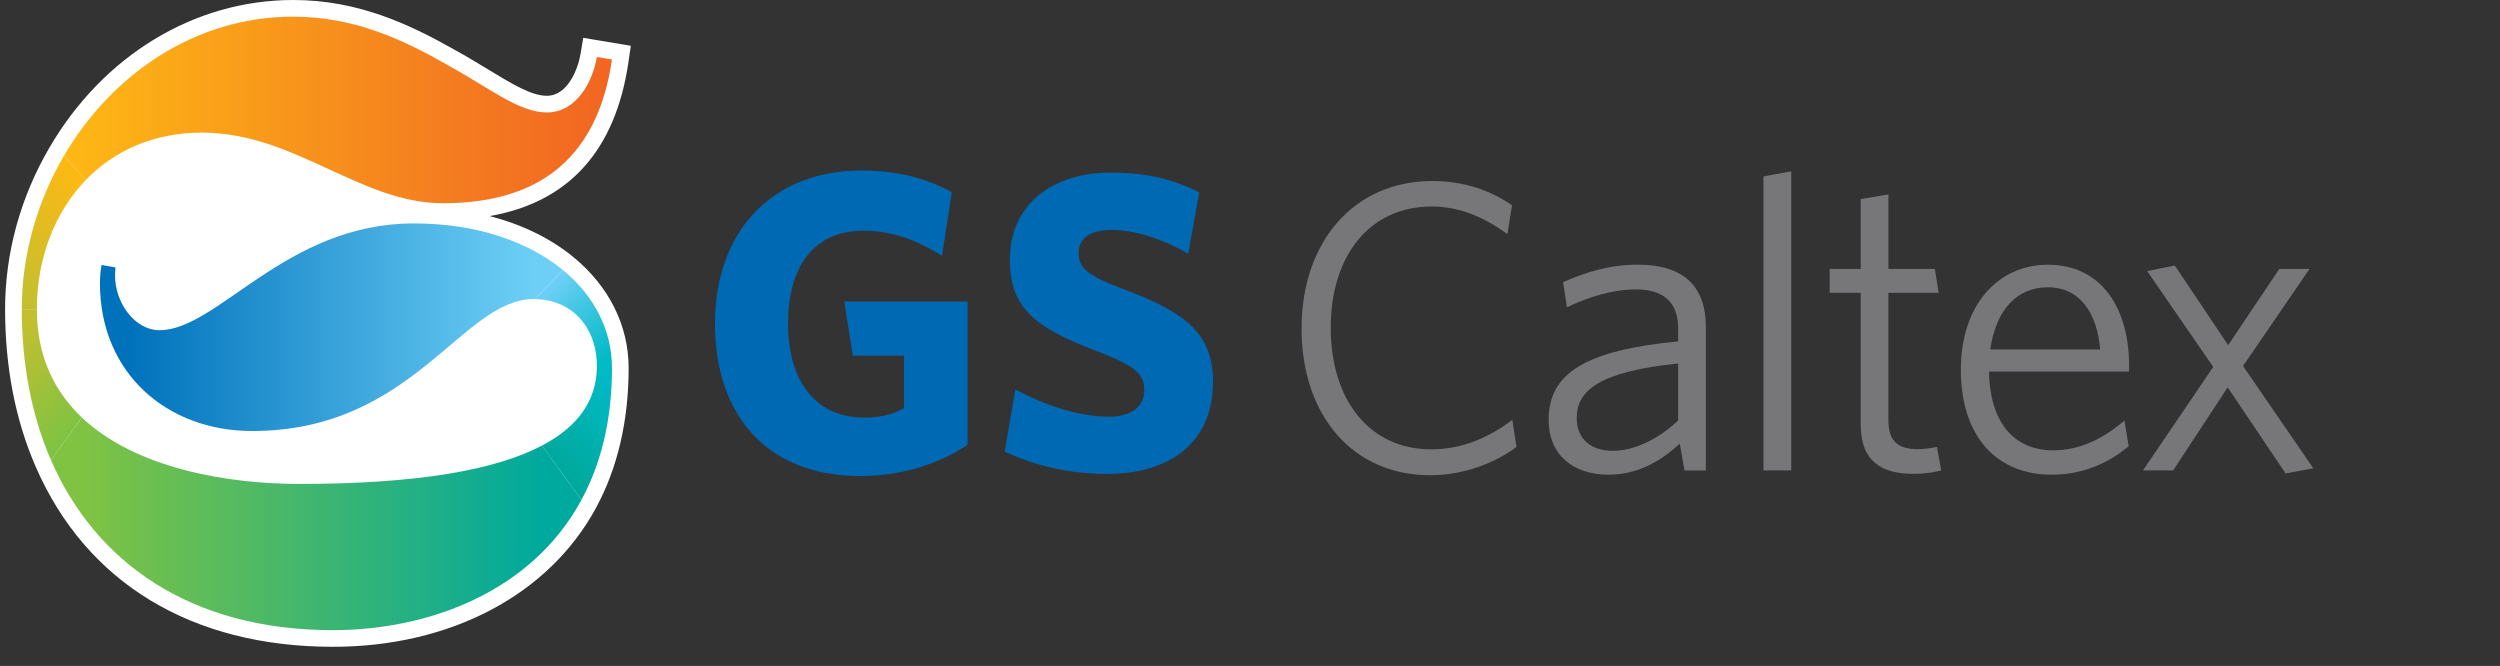
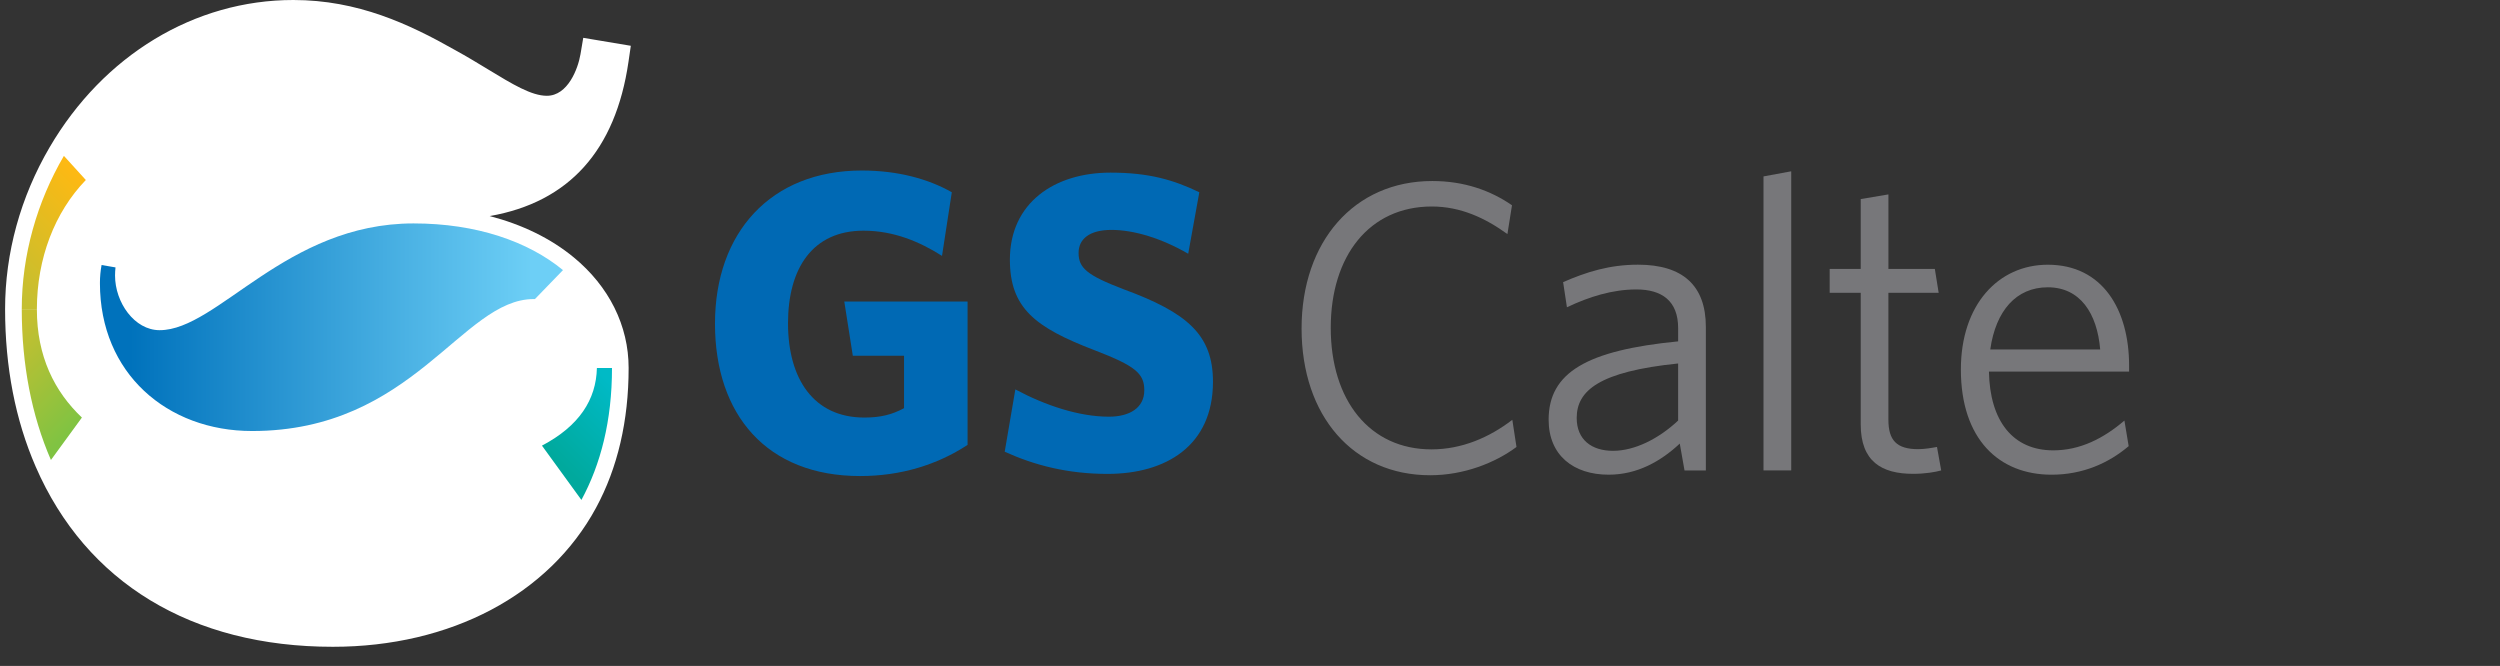
<svg xmlns="http://www.w3.org/2000/svg" xmlns:xlink="http://www.w3.org/1999/xlink" version="1.1" id="Layer_1" x="0px" y="0px" width="150.16px" height="40px" viewBox="0 0 150.16 40" enable-background="new 0 0 150.16 38.891" xml:space="preserve">
  <rect x="0" y="0" width="150.16" height="40" fill="#333333" stroke="none" />
  <g>
    <path fill="#0069B4" d="M51.659,28.593c-5.612,0-8.714-3.69-8.714-9.152c0-5.481,3.357-9.199,8.816-9.199   c2.18,0,4.001,0.508,5.408,1.305l-0.588,3.822c-1.333-0.846-2.897-1.514-4.715-1.514c-3.054,0-4.535,2.255-4.535,5.561   c0,3.332,1.534,5.664,4.584,5.664c0.975,0,1.671-0.178,2.385-0.564v-3.149h-3.077l-0.511-3.255h7.404v8.61   C56.272,27.927,54.094,28.593,51.659,28.593" />
    <path fill="#0069B4" d="M66.522,28.464c-2.379,0-4.38-0.514-6.175-1.332l0.639-3.743c1.819,0.975,3.844,1.639,5.615,1.639   c1.256,0,2.13-0.534,2.13-1.585c0-1.003-0.517-1.463-3.001-2.413c-3.536-1.359-5.072-2.513-5.072-5.434   c0-3.404,2.665-5.228,6.044-5.228c2.309,0,3.796,0.438,5.334,1.18l-0.668,3.692c-1.59-0.922-3.252-1.432-4.611-1.432   c-1.334,0-1.973,0.56-1.973,1.381c0,0.897,0.485,1.336,2.688,2.178c3.845,1.412,5.384,2.744,5.384,5.563   C72.856,26.772,70.036,28.464,66.522,28.464" />
    <path fill="#77777A" d="M85.901,28.545c-4.614,0-7.723-3.553-7.723-8.812c0-5.226,3.158-8.86,7.849-8.86   c1.921,0,3.507,0.57,4.789,1.456l-0.274,1.731c-1.332-0.965-2.811-1.657-4.541-1.657c-3.752,0-6.071,2.962-6.071,7.286   c0,4.367,2.344,7.302,6.05,7.302c1.824,0,3.479-0.716,4.856-1.776l0.25,1.632C89.799,27.804,87.923,28.545,85.901,28.545" />
    <path fill="#77777A" d="M101.179,28.256l-0.285-1.612c-1.122,1.046-2.532,1.868-4.273,1.868c-2.096,0-3.604-1.15-3.604-3.301   c0-2.842,2.302-4.171,7.779-4.707V19.71c0-1.637-0.975-2.325-2.508-2.325c-1.432,0-2.841,0.435-4.172,1.072l-0.229-1.511   c1.408-0.614,2.79-1.048,4.5-1.048c2.689,0,4.073,1.256,4.073,3.736v8.623H101.179z M100.795,21.832   c-4.757,0.487-6.092,1.637-6.092,3.274c0,1.306,0.898,1.972,2.178,1.972c1.303,0,2.736-0.716,3.914-1.817V21.832z" />
    <polygon fill="#77777A" points="105.923,28.256 105.923,10.596 107.588,10.289 107.588,28.256  " />
    <path fill="#77777A" d="M114.909,28.46c-1.895,0-3.147-0.745-3.147-2.972v-7.9h-1.864v-1.435h1.864v-4.196l1.664-0.28v4.476h2.788   l0.23,1.435h-3.019v7.623c0,1.229,0.486,1.768,1.788,1.768c0.386,0,0.843-0.079,1.13-0.134l0.253,1.411   C116.239,28.356,115.624,28.46,114.909,28.46" />
    <path fill="#77777A" d="M127.881,22.32h-8.417c0.053,2.968,1.437,4.73,3.864,4.73c1.611,0,3.02-0.716,4.273-1.79l0.255,1.537   c-1.204,1.022-2.762,1.715-4.628,1.715c-3.178,0-5.45-2.15-5.45-6.32c0-3.891,2.25-6.292,5.222-6.292   c3.298,0,4.882,2.711,4.882,6.062L127.881,22.32L127.881,22.32z M123,17.256c-1.897,0-3.125,1.404-3.457,3.733h6.603   C125.963,18.817,124.94,17.256,123,17.256" />
-     <polygon fill="#77777A" points="137.282,28.435 133.803,23.265 130.529,28.256 128.714,28.256 132.936,22.04 128.967,16.281    130.629,15.949 133.833,20.733 136.903,16.154 138.718,16.154 134.726,21.985 138.949,28.129  " />
  </g>
  <g id="Layer_2">
    <g id="Layer_1_1_">
      <path fill="#FFFFFF" d="M34.453,15.452c-1.374-1.132-3.095-1.969-5.041-2.474c4.759-0.832,7.559-3.936,8.336-9.258l0.141-0.97    l-2.857-0.478l-0.166,0.985c-0.146,0.863-0.755,2.496-2.021,2.496c-0.922,0-2.063-0.694-3.508-1.572    c-0.619-0.376-1.286-0.781-2.004-1.175C24.578,1.445,21.494,0,17.617,0C11.69,0,6.217,3.311,2.975,8.856    c-1.746,2.984-2.669,6.341-2.669,9.71c0,3.477,0.617,6.659,1.835,9.459c3.033,6.98,9.373,10.824,17.851,10.824    c7.071,0,12.98-3.121,15.808-8.348c1.299-2.398,1.958-5.227,1.958-8.4C37.758,19.564,36.584,17.203,34.453,15.452z" />
      <g>
        <g>
          <defs>
            <path id="SVGID_1_" d="M1.307,18.567h0.908c0.004-3.041,1.062-5.809,2.94-7.755l-1.317-1.45       C2.226,12.119,1.307,15.316,1.307,18.567" />
          </defs>
          <clipPath id="SVGID_2_">
            <use xlink:href="#SVGID_1_" overflow="visible" />
          </clipPath>
          <linearGradient id="SVGID_3_" gradientUnits="userSpaceOnUse" x1="-226.176" y1="-121.714" x2="-225.176" y2="-121.714" gradientTransform="matrix(-5.38 5.38 -5.38 -5.38 -1866.042 573.468)">
            <stop offset="0" style="stop-color:#FDB913" />
            <stop offset="1" style="stop-color:#C4BF30" />
          </linearGradient>
          <polygon clip-path="url(#SVGID_2_)" fill="url(#SVGID_3_)" points="9.757,13.966 3.229,20.492 -3.296,13.966 3.229,7.438           " />
        </g>
      </g>
      <g>
        <g>
          <defs>
            <path id="SVGID_4_" d="M1.307,18.567c0,3.308,0.588,6.382,1.752,9.062l1.86-2.549c-1.648-1.563-2.704-3.676-2.704-6.496v-0.018       H1.307z" />
          </defs>
          <clipPath id="SVGID_5_">
            <use xlink:href="#SVGID_4_" overflow="visible" />
          </clipPath>
          <linearGradient id="SVGID_6_" gradientUnits="userSpaceOnUse" x1="-176.066" y1="-44.245" x2="-175.066" y2="-44.245" gradientTransform="matrix(4.612 4.612 -4.612 4.612 608.373 1036.526)">
            <stop offset="0" style="stop-color:#C4BF30" />
            <stop offset="1" style="stop-color:#80C342" />
          </linearGradient>
          <polygon clip-path="url(#SVGID_5_)" fill="url(#SVGID_6_)" points="3.113,16.761 9.451,23.1 3.111,29.436 -3.226,23.098     " />
        </g>
      </g>
      <g>
        <g>
          <defs>
-             <path id="SVGID_7_" d="M32.131,17.964c2.335,0.035,3.771,1.838,3.72,4.138h0.907c0-2.269-1.063-4.335-2.941-5.879       L32.131,17.964z" />
-           </defs>
+             </defs>
          <clipPath id="SVGID_8_">
            <use xlink:href="#SVGID_7_" overflow="visible" />
          </clipPath>
          <linearGradient id="SVGID_9_" gradientUnits="userSpaceOnUse" x1="-164.237" y1="-40.608" x2="-163.237" y2="-40.608" gradientTransform="matrix(3.922 3.922 -3.922 3.922 517.601 820.881)">
            <stop offset="0" style="stop-color:#6DCFF6" />
            <stop offset="1" style="stop-color:#00BAC6" />
          </linearGradient>
          <polygon clip-path="url(#SVGID_8_)" fill="url(#SVGID_9_)" points="34.444,13.91 39.7,19.164 34.444,24.416 29.19,19.164           " />
        </g>
      </g>
      <g>
        <g>
          <defs>
            <path id="SVGID_10_" d="M35.852,22.104c-0.045,1.895-1.055,3.48-3.3,4.662l2.37,3.262c1.156-2.135,1.837-4.752,1.837-7.924       H35.852z" />
          </defs>
          <clipPath id="SVGID_11_">
            <use xlink:href="#SVGID_10_" overflow="visible" />
          </clipPath>
          <linearGradient id="SVGID_12_" gradientUnits="userSpaceOnUse" x1="-220.094" y1="-142.225" x2="-219.094" y2="-142.225" gradientTransform="matrix(-3.964 3.964 -3.964 -3.964 -1398.995 332.144)">
            <stop offset="0" style="stop-color:#00BAC6" />
            <stop offset="1" style="stop-color:#00A99D" />
          </linearGradient>
          <polygon clip-path="url(#SVGID_11_)" fill="url(#SVGID_12_)" points="40.721,26.065 34.654,32.131 28.589,26.065 34.654,20           " />
        </g>
      </g>
      <g>
        <g>
          <defs>
            <path id="SVGID_13_" d="M9.588,19.832c-1.515,0-2.678-1.666-2.678-3.283c0-0.166,0.011-0.328,0.028-0.487l-0.837-0.144       c-0.064,0.35-0.099,0.711-0.099,1.088c0,5.422,4.04,8.883,9.138,8.883c9.701,0,12.579-7.926,16.922-7.926       c0.022,0,0.043,0.002,0.067,0.002l1.686-1.741c-2.094-1.724-5.204-2.804-8.975-2.804C17.165,13.419,13.077,19.832,9.588,19.832       " />
          </defs>
          <clipPath id="SVGID_14_">
            <use xlink:href="#SVGID_13_" overflow="visible" />
          </clipPath>
          <linearGradient id="SVGID_15_" gradientUnits="userSpaceOnUse" x1="-234.202" y1="-47.461" x2="-233.202" y2="-47.461" gradientTransform="matrix(24.109 0 0 24.109 5654.237 1163.867)">
            <stop offset="0" style="stop-color:#0072BC" />
            <stop offset="1" style="stop-color:#6DCFF6" />
          </linearGradient>
          <rect x="6.003" y="13.419" clip-path="url(#SVGID_14_)" fill="url(#SVGID_15_)" width="27.813" height="12.468" />
        </g>
      </g>
      <g>
        <g>
          <defs>
            <path id="SVGID_16_" d="M3.838,9.362l1.315,1.45c1.7-1.761,4.081-2.847,6.958-2.847c5.605,0,9.497,4.241,14.498,4.241       c5.998,0,9.315-2.923,10.148-8.631l-0.907-0.15c-0.254,1.511-1.238,3.33-3.007,3.33c-1.666,0-3.433-1.465-6.005-2.877       C24.259,2.414,21.305,1,17.617,1C11.687,1.001,6.684,4.496,3.838,9.362" />
          </defs>
          <clipPath id="SVGID_17_">
            <use xlink:href="#SVGID_16_" overflow="visible" />
          </clipPath>
          <linearGradient id="SVGID_18_" gradientUnits="userSpaceOnUse" x1="-236.634" y1="-51.908" x2="-235.634" y2="-51.908" gradientTransform="matrix(32.92 0 0 32.92 7793.815 1715.408)">
            <stop offset="0" style="stop-color:#FDB913" />
            <stop offset="0.039" style="stop-color:#FDB515" />
            <stop offset="0.698" style="stop-color:#F47D20" />
            <stop offset="1" style="stop-color:#F26522" />
          </linearGradient>
-           <rect x="3.838" y="1.001" clip-path="url(#SVGID_17_)" fill="url(#SVGID_18_)" width="32.92" height="11.206" />
        </g>
      </g>
      <g>
        <g>
          <defs>
            <path id="SVGID_19_" d="M3.059,27.629c2.675,6.154,8.384,10.221,16.934,10.221c5.651,0,11.906-2.234,14.929-7.822l-2.37-3.264       c-2.787,1.467-7.473,2.303-14.58,2.303c-4.341,0-9.828-0.941-13.053-3.986L3.059,27.629z" />
          </defs>
          <clipPath id="SVGID_20_">
            <use xlink:href="#SVGID_19_" overflow="visible" />
          </clipPath>
          <linearGradient id="SVGID_21_" gradientUnits="userSpaceOnUse" x1="-235.376" y1="-49.565" x2="-234.376" y2="-49.565" gradientTransform="matrix(27.634 0 0 27.634 6509.333 1401.153)">
            <stop offset="0" style="stop-color:#80C342" />
            <stop offset="1" style="stop-color:#00A99D" />
          </linearGradient>
-           <rect x="3.059" y="25.082" clip-path="url(#SVGID_20_)" fill="url(#SVGID_21_)" width="31.863" height="12.77" />
        </g>
      </g>
    </g>
  </g>
</svg>